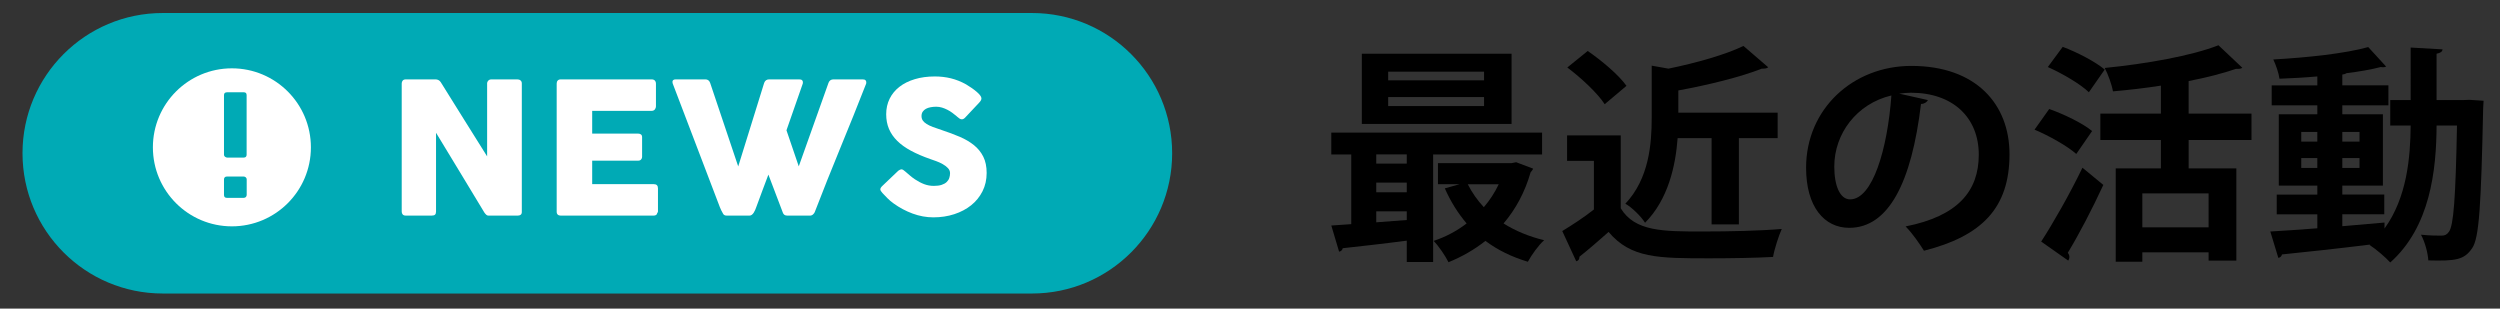
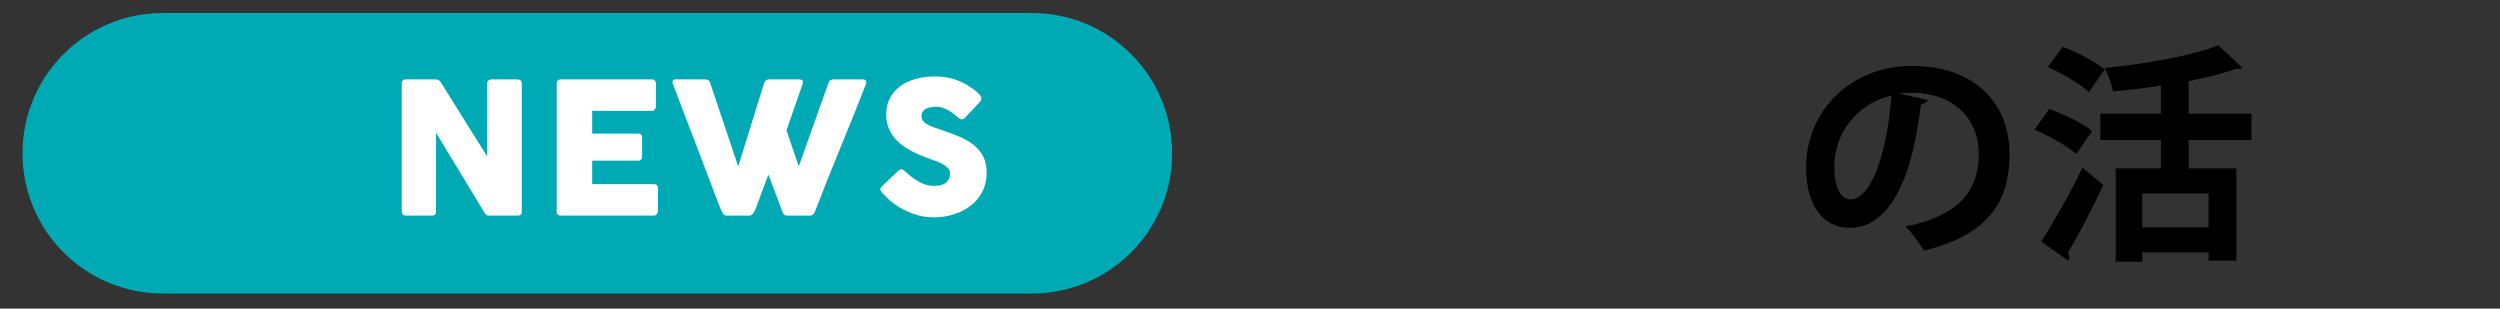
<svg xmlns="http://www.w3.org/2000/svg" version="1.1" id="レイヤー_1" x="0px" y="0px" width="163.5px" height="20.183px" viewBox="0 0 163.5 20.183" enable-background="new 0 0 163.5 20.183" xml:space="preserve">
  <rect x="0" y="0" width="163.5" height="20.183" fill="#333333" stroke="none" />
  <g>
    <g>
      <path fill="#00AAB5" d="M76.659,10.023c0,5.066-4.105,9.173-9.172,9.173H10.644c-5.065,0-9.172-4.106-9.172-9.173l0,0    c0-5.065,4.106-9.172,9.172-9.172h56.844C72.554,0.851,76.659,4.958,76.659,10.023L76.659,10.023z" />
      <g>
        <path fill="#FFFFFF" d="M26.272,5.456c0-0.071,0.021-0.134,0.066-0.186c0.044-0.052,0.11-0.078,0.198-0.078h1.962     c0.056,0,0.114,0.015,0.174,0.042c0.06,0.028,0.112,0.076,0.156,0.145c0.508,0.819,1.012,1.628,1.512,2.424     s1.006,1.604,1.518,2.424V5.42c0.016-0.072,0.048-0.128,0.096-0.168c0.048-0.04,0.104-0.061,0.168-0.061h1.71     c0.084,0,0.154,0.023,0.21,0.069c0.056,0.046,0.084,0.11,0.084,0.194v8.412c0,0.08-0.024,0.14-0.072,0.178     s-0.114,0.057-0.198,0.057h-1.914c-0.052,0-0.098-0.018-0.138-0.054s-0.082-0.084-0.126-0.145     c-0.532-0.88-1.058-1.75-1.578-2.609c-0.52-0.86-1.048-1.73-1.584-2.61v5.154c0,0.088-0.02,0.153-0.06,0.197     c-0.04,0.045-0.112,0.066-0.216,0.066h-1.704c-0.092,0-0.159-0.025-0.201-0.075s-0.063-0.11-0.063-0.183V5.456z" />
        <path fill="#FFFFFF" d="M36.406,5.468c0-0.084,0.023-0.151,0.069-0.201s0.111-0.075,0.195-0.075h5.953     c0.088,0,0.156,0.026,0.204,0.078c0.048,0.052,0.072,0.121,0.072,0.209v1.484c0,0.067-0.024,0.132-0.072,0.194     c-0.048,0.062-0.118,0.093-0.21,0.093h-3.888v1.487h3c0.076,0,0.139,0.019,0.189,0.055c0.05,0.035,0.075,0.096,0.075,0.18v1.296     c0,0.056-0.022,0.11-0.066,0.162s-0.108,0.078-0.192,0.078h-3.006v1.536h4.032c0.18,0,0.27,0.092,0.27,0.274v1.508     c0,0.04-0.016,0.076-0.048,0.107c-0.016,0.112-0.098,0.168-0.246,0.168h-6.066c-0.08,0-0.144-0.021-0.192-0.063     s-0.072-0.106-0.072-0.194V5.468z" />
        <path fill="#FFFFFF" d="M47.289,13.976c-0.04-0.068-0.078-0.138-0.114-0.21s-0.068-0.145-0.096-0.216     c-0.516-1.36-1.03-2.708-1.542-4.044c-0.512-1.336-1.026-2.685-1.542-4.044c0-0.021-0.003-0.038-0.009-0.055     c-0.006-0.016-0.009-0.031-0.009-0.048c0-0.111,0.074-0.168,0.222-0.168h1.932c0.152,0,0.256,0.076,0.312,0.229l1.836,5.466     l1.698-5.466c0.056-0.152,0.166-0.229,0.33-0.229h1.95c0.092,0,0.157,0.018,0.195,0.051c0.038,0.034,0.057,0.079,0.057,0.136     c0,0.031-0.002,0.054-0.006,0.065v0.019l-1.068,3.06l0.804,2.358l1.944-5.46c0.056-0.152,0.166-0.229,0.33-0.229h1.89     c0.092,0,0.157,0.018,0.195,0.051c0.038,0.034,0.057,0.079,0.057,0.136c0,0.031-0.002,0.054-0.006,0.065v0.019     c-0.272,0.704-0.55,1.405-0.834,2.105c-0.284,0.7-0.569,1.4-0.855,2.101c-0.286,0.699-0.57,1.4-0.852,2.103     c-0.282,0.702-0.557,1.403-0.825,2.104c-0.016,0.044-0.052,0.093-0.108,0.146s-0.124,0.081-0.204,0.081h-0.018h-1.452     c-0.088,0-0.155-0.017-0.201-0.051s-0.079-0.079-0.099-0.135l-0.948-2.496c-0.136,0.363-0.27,0.721-0.402,1.07     c-0.132,0.351-0.264,0.707-0.396,1.071c-0.02,0.056-0.043,0.115-0.069,0.177c-0.026,0.062-0.057,0.12-0.093,0.174     c-0.036,0.055-0.077,0.1-0.123,0.136c-0.046,0.036-0.099,0.054-0.159,0.054h-0.018h-1.452     C47.413,14.102,47.329,14.06,47.289,13.976z" />
        <path fill="#FFFFFF" d="M59.211,11.222c0.068,0.056,0.155,0.131,0.261,0.225c0.106,0.095,0.227,0.188,0.363,0.279     c0.204,0.136,0.406,0.242,0.606,0.318c0.2,0.075,0.41,0.113,0.63,0.113c0.204,0,0.375-0.022,0.513-0.068     c0.138-0.046,0.247-0.107,0.327-0.184c0.08-0.075,0.137-0.163,0.171-0.264c0.034-0.1,0.051-0.205,0.051-0.317     c0-0.124-0.047-0.234-0.141-0.333c-0.094-0.098-0.209-0.185-0.345-0.261c-0.136-0.075-0.278-0.141-0.426-0.194     s-0.276-0.099-0.384-0.135c-0.48-0.168-0.9-0.349-1.26-0.543c-0.36-0.193-0.66-0.409-0.9-0.647     c-0.24-0.237-0.42-0.499-0.54-0.785c-0.12-0.286-0.18-0.604-0.18-0.956c0-0.372,0.075-0.71,0.225-1.014s0.364-0.563,0.642-0.779     c0.278-0.216,0.613-0.383,1.005-0.5C60.222,5.059,60.66,5,61.144,5c0.364,0,0.713,0.041,1.047,0.123s0.663,0.213,0.987,0.393     c0.136,0.08,0.265,0.163,0.387,0.249s0.229,0.169,0.321,0.249c0.092,0.08,0.165,0.156,0.219,0.228     c0.054,0.072,0.081,0.135,0.081,0.187s-0.013,0.1-0.039,0.144s-0.065,0.095-0.117,0.15L63.111,7.7     c-0.068,0.068-0.136,0.103-0.204,0.103c-0.056,0-0.107-0.017-0.153-0.048c-0.046-0.032-0.097-0.072-0.153-0.12l-0.054-0.048     c-0.08-0.068-0.169-0.139-0.267-0.21c-0.098-0.072-0.203-0.138-0.315-0.195c-0.112-0.058-0.23-0.106-0.354-0.145     C61.487,7,61.361,6.98,61.233,6.98c-0.132,0-0.256,0.011-0.372,0.033c-0.116,0.021-0.218,0.057-0.306,0.104     c-0.088,0.049-0.158,0.111-0.21,0.189c-0.052,0.078-0.078,0.173-0.078,0.285c0,0.111,0.028,0.209,0.084,0.291     s0.14,0.158,0.252,0.228c0.112,0.07,0.251,0.137,0.417,0.198c0.166,0.062,0.359,0.129,0.579,0.201     c0.424,0.14,0.815,0.287,1.173,0.44c0.358,0.154,0.667,0.336,0.927,0.546c0.26,0.211,0.463,0.462,0.609,0.754     s0.219,0.646,0.219,1.062c0,0.44-0.09,0.839-0.27,1.197c-0.18,0.357-0.427,0.663-0.741,0.915s-0.683,0.446-1.107,0.585     c-0.424,0.138-0.88,0.207-1.368,0.207c-0.46,0-0.912-0.083-1.356-0.247s-0.858-0.385-1.242-0.662     c-0.16-0.116-0.295-0.23-0.405-0.343s-0.197-0.202-0.261-0.271l-0.018-0.019c-0.004-0.008-0.008-0.013-0.012-0.015     s-0.008-0.005-0.012-0.009c-0.004-0.009-0.008-0.014-0.012-0.016s-0.008-0.005-0.012-0.009c-0.092-0.101-0.138-0.181-0.138-0.241     c0-0.067,0.046-0.144,0.138-0.229l1.038-0.989c0.084-0.061,0.152-0.091,0.204-0.091c0.036,0,0.074,0.013,0.114,0.036     C59.107,11.138,59.155,11.174,59.211,11.222z" />
      </g>
-       <circle fill="#FFFFFF" cx="15.166" cy="9.636" r="5.167" />
      <g>
        <path fill="#00AAB5" d="M14.649,6.219c0-0.122,0.068-0.184,0.205-0.184h1.09c0.123,0,0.185,0.062,0.185,0.184v3.902     c0,0.053-0.015,0.098-0.046,0.132c-0.031,0.035-0.077,0.053-0.139,0.053h-1.09c-0.041,0-0.086-0.017-0.134-0.051     c-0.048-0.033-0.071-0.078-0.071-0.134V6.219z M14.649,11.731c0-0.056,0.016-0.101,0.049-0.134     c0.031-0.033,0.077-0.051,0.136-0.051h1.106c0.047,0,0.092,0.018,0.132,0.051s0.062,0.078,0.062,0.134v1.015     c0,0.05-0.018,0.095-0.051,0.134s-0.081,0.059-0.143,0.059h-1.106c-0.123,0-0.185-0.063-0.185-0.192V11.731z" />
      </g>
    </g>
    <g>
      <g>
        <g>
-           <path d="M100.852,10.1h-7.125v7.034h-1.725v-1.395c-1.59,0.21-3.12,0.375-4.185,0.494c-0.03,0.136-0.135,0.211-0.24,0.226      l-0.51-1.71l1.305-0.09V10.1h-1.305V8.674h13.785V10.1z M98.857,3.515v4.59h-9.794v-4.59H98.857z M92.002,10.699v-0.6h-1.995      v0.6H92.002z M92.002,12.574v-0.63h-1.995v0.63H92.002z M90.007,14.539l1.995-0.15v-0.569h-1.995V14.539z M97.057,5.254V4.685      h-6.27v0.569H97.057z M97.057,6.935V6.35h-6.27v0.585H97.057z M99.157,10.609l1.11,0.42c-0.045,0.12-0.105,0.149-0.165,0.24      c-0.375,1.305-0.975,2.414-1.77,3.345c0.765,0.479,1.65,0.854,2.655,1.095c-0.375,0.33-0.84,0.99-1.065,1.41      c-1.05-0.315-1.979-0.766-2.775-1.365c-0.72,0.57-1.53,1.035-2.415,1.395c-0.21-0.42-0.645-1.064-0.975-1.395      c0.78-0.255,1.515-0.645,2.16-1.14c-0.57-0.675-1.05-1.44-1.425-2.295l0.96-0.271h-1.41v-1.38h4.814L99.157,10.609z       M95.992,12.049c0.27,0.54,0.63,1.05,1.05,1.5c0.39-0.45,0.72-0.96,0.975-1.5H95.992z" />
-           <path d="M105.997,8.854v4.77c0.93,1.515,2.745,1.515,5.37,1.515c1.725,0,3.765-0.045,5.16-0.165      c-0.195,0.436-0.48,1.306-0.57,1.83c-1.11,0.061-2.67,0.09-4.14,0.09c-3.36,0-5.16,0-6.615-1.725      c-0.66,0.585-1.335,1.17-1.905,1.62c0,0.165-0.06,0.255-0.21,0.3l-0.915-1.979c0.645-0.391,1.41-0.886,2.07-1.41v-3.18h-1.755      V8.854H105.997z M103.837,3.334c0.915,0.631,2.025,1.561,2.535,2.28l-1.425,1.2c-0.465-0.72-1.545-1.726-2.445-2.4      L103.837,3.334z M111.937,9.034h-2.22c-0.135,1.814-0.615,4.005-2.13,5.535c-0.24-0.391-0.87-1.021-1.29-1.245      c1.545-1.635,1.725-3.885,1.725-5.64V4.294l1.095,0.195c1.83-0.375,3.735-0.915,4.905-1.484l1.62,1.395      c-0.105,0.09-0.255,0.09-0.42,0.09c-1.41,0.555-3.495,1.065-5.459,1.425v1.455h6.495v1.665h-2.535v5.64h-1.785V9.034z" />
          <path d="M126.083,6.544c-0.06,0.136-0.24,0.255-0.45,0.255c-0.615,5.13-2.115,8.101-4.695,8.101c-1.635,0-2.82-1.381-2.82-3.931      c0-3.84,3.06-6.659,6.885-6.659c4.245,0,6.419,2.52,6.419,5.774c0,3.525-1.814,5.354-5.595,6.314      c-0.285-0.449-0.705-1.079-1.2-1.59c3.42-0.675,4.785-2.31,4.785-4.694c0-2.415-1.68-4.05-4.44-4.05      c-0.27,0-0.51,0.03-0.765,0.06L126.083,6.544z M123.697,6.244c-2.28,0.54-3.735,2.505-3.735,4.65      c0,1.26,0.375,2.145,1.035,2.145C122.467,13.039,123.442,9.754,123.697,6.244z" />
          <path d="M134.018,7.129c0.945,0.33,2.19,0.931,2.805,1.44l-1.035,1.5c-0.57-0.51-1.77-1.186-2.729-1.59L134.018,7.129z       M133.493,15.799c0.75-1.155,1.845-3.06,2.7-4.83l1.365,1.125c-0.735,1.59-1.605,3.255-2.325,4.44      c0.075,0.09,0.105,0.18,0.105,0.27s-0.03,0.165-0.075,0.24L133.493,15.799z M134.902,3.064c0.93,0.345,2.145,0.975,2.745,1.485      l-1.035,1.484c-0.555-0.54-1.74-1.229-2.685-1.649L134.902,3.064z M147.247,9.154h-4.11v1.859h3.12v6.03h-1.815v-0.54h-4.334      v0.615h-1.74v-6.105h2.955V9.154h-3.96V7.43h3.96V5.6c-1.05,0.165-2.115,0.285-3.135,0.375c-0.075-0.436-0.33-1.141-0.54-1.53      c2.715-0.27,5.685-0.795,7.439-1.485l1.56,1.471c-0.09,0.074-0.195,0.074-0.42,0.074c-0.87,0.301-1.935,0.57-3.09,0.796v2.13      h4.11V9.154z M144.442,14.869v-2.22h-4.334v2.22H144.442z" />
-           <path d="M161.497,6.529l0.93,0.06c-0.015,0.136-0.015,0.36-0.03,0.556c-0.135,6.255-0.255,8.43-0.72,9.089      c-0.525,0.766-1.065,0.841-2.865,0.796c-0.03-0.495-0.225-1.216-0.48-1.681c0.57,0.061,1.065,0.061,1.35,0.061      c0.21,0,0.345-0.061,0.48-0.255c0.3-0.405,0.435-2.16,0.525-6.945h-1.334c-0.015,2.94-0.42,6.63-3.03,8.955      c-0.3-0.33-0.945-0.885-1.35-1.141l0.03-0.029c-2.16,0.27-4.305,0.495-5.76,0.645c-0.03,0.135-0.135,0.21-0.24,0.226      l-0.525-1.726c0.825-0.045,1.89-0.12,3.075-0.21v-0.915h-2.655v-1.29h2.655v-0.585h-2.52V7.475h2.52V6.89h-2.985V5.584h2.985      V4.999c-0.84,0.075-1.68,0.12-2.475,0.15c-0.045-0.36-0.24-0.915-0.405-1.26c2.19-0.12,4.725-0.391,6.209-0.811l1.17,1.275      c-0.045,0.03-0.105,0.045-0.195,0.045c-0.045,0-0.09,0-0.15-0.015c-0.63,0.165-1.41,0.3-2.25,0.404      c-0.06,0.045-0.15,0.075-0.27,0.09v0.705h3.015V6.89h-3.015v0.585h2.655v4.664h-2.655v0.585h2.745v1.29h-2.745v0.78      c0.915-0.075,1.845-0.165,2.76-0.24v0.391c1.47-2.025,1.695-4.665,1.71-6.735h-1.335V6.544h1.335V3.109l2.085,0.12      c-0.015,0.15-0.12,0.225-0.39,0.285v3.029h1.77L161.497,6.529z M150.502,8.629v0.63h1.05v-0.63H150.502z M150.502,10.984h1.05      v-0.646h-1.05V10.984z M154.312,8.629h-1.125v0.63h1.125V8.629z M154.312,10.984v-0.646h-1.125v0.646H154.312z" />
        </g>
      </g>
    </g>
  </g>
</svg>